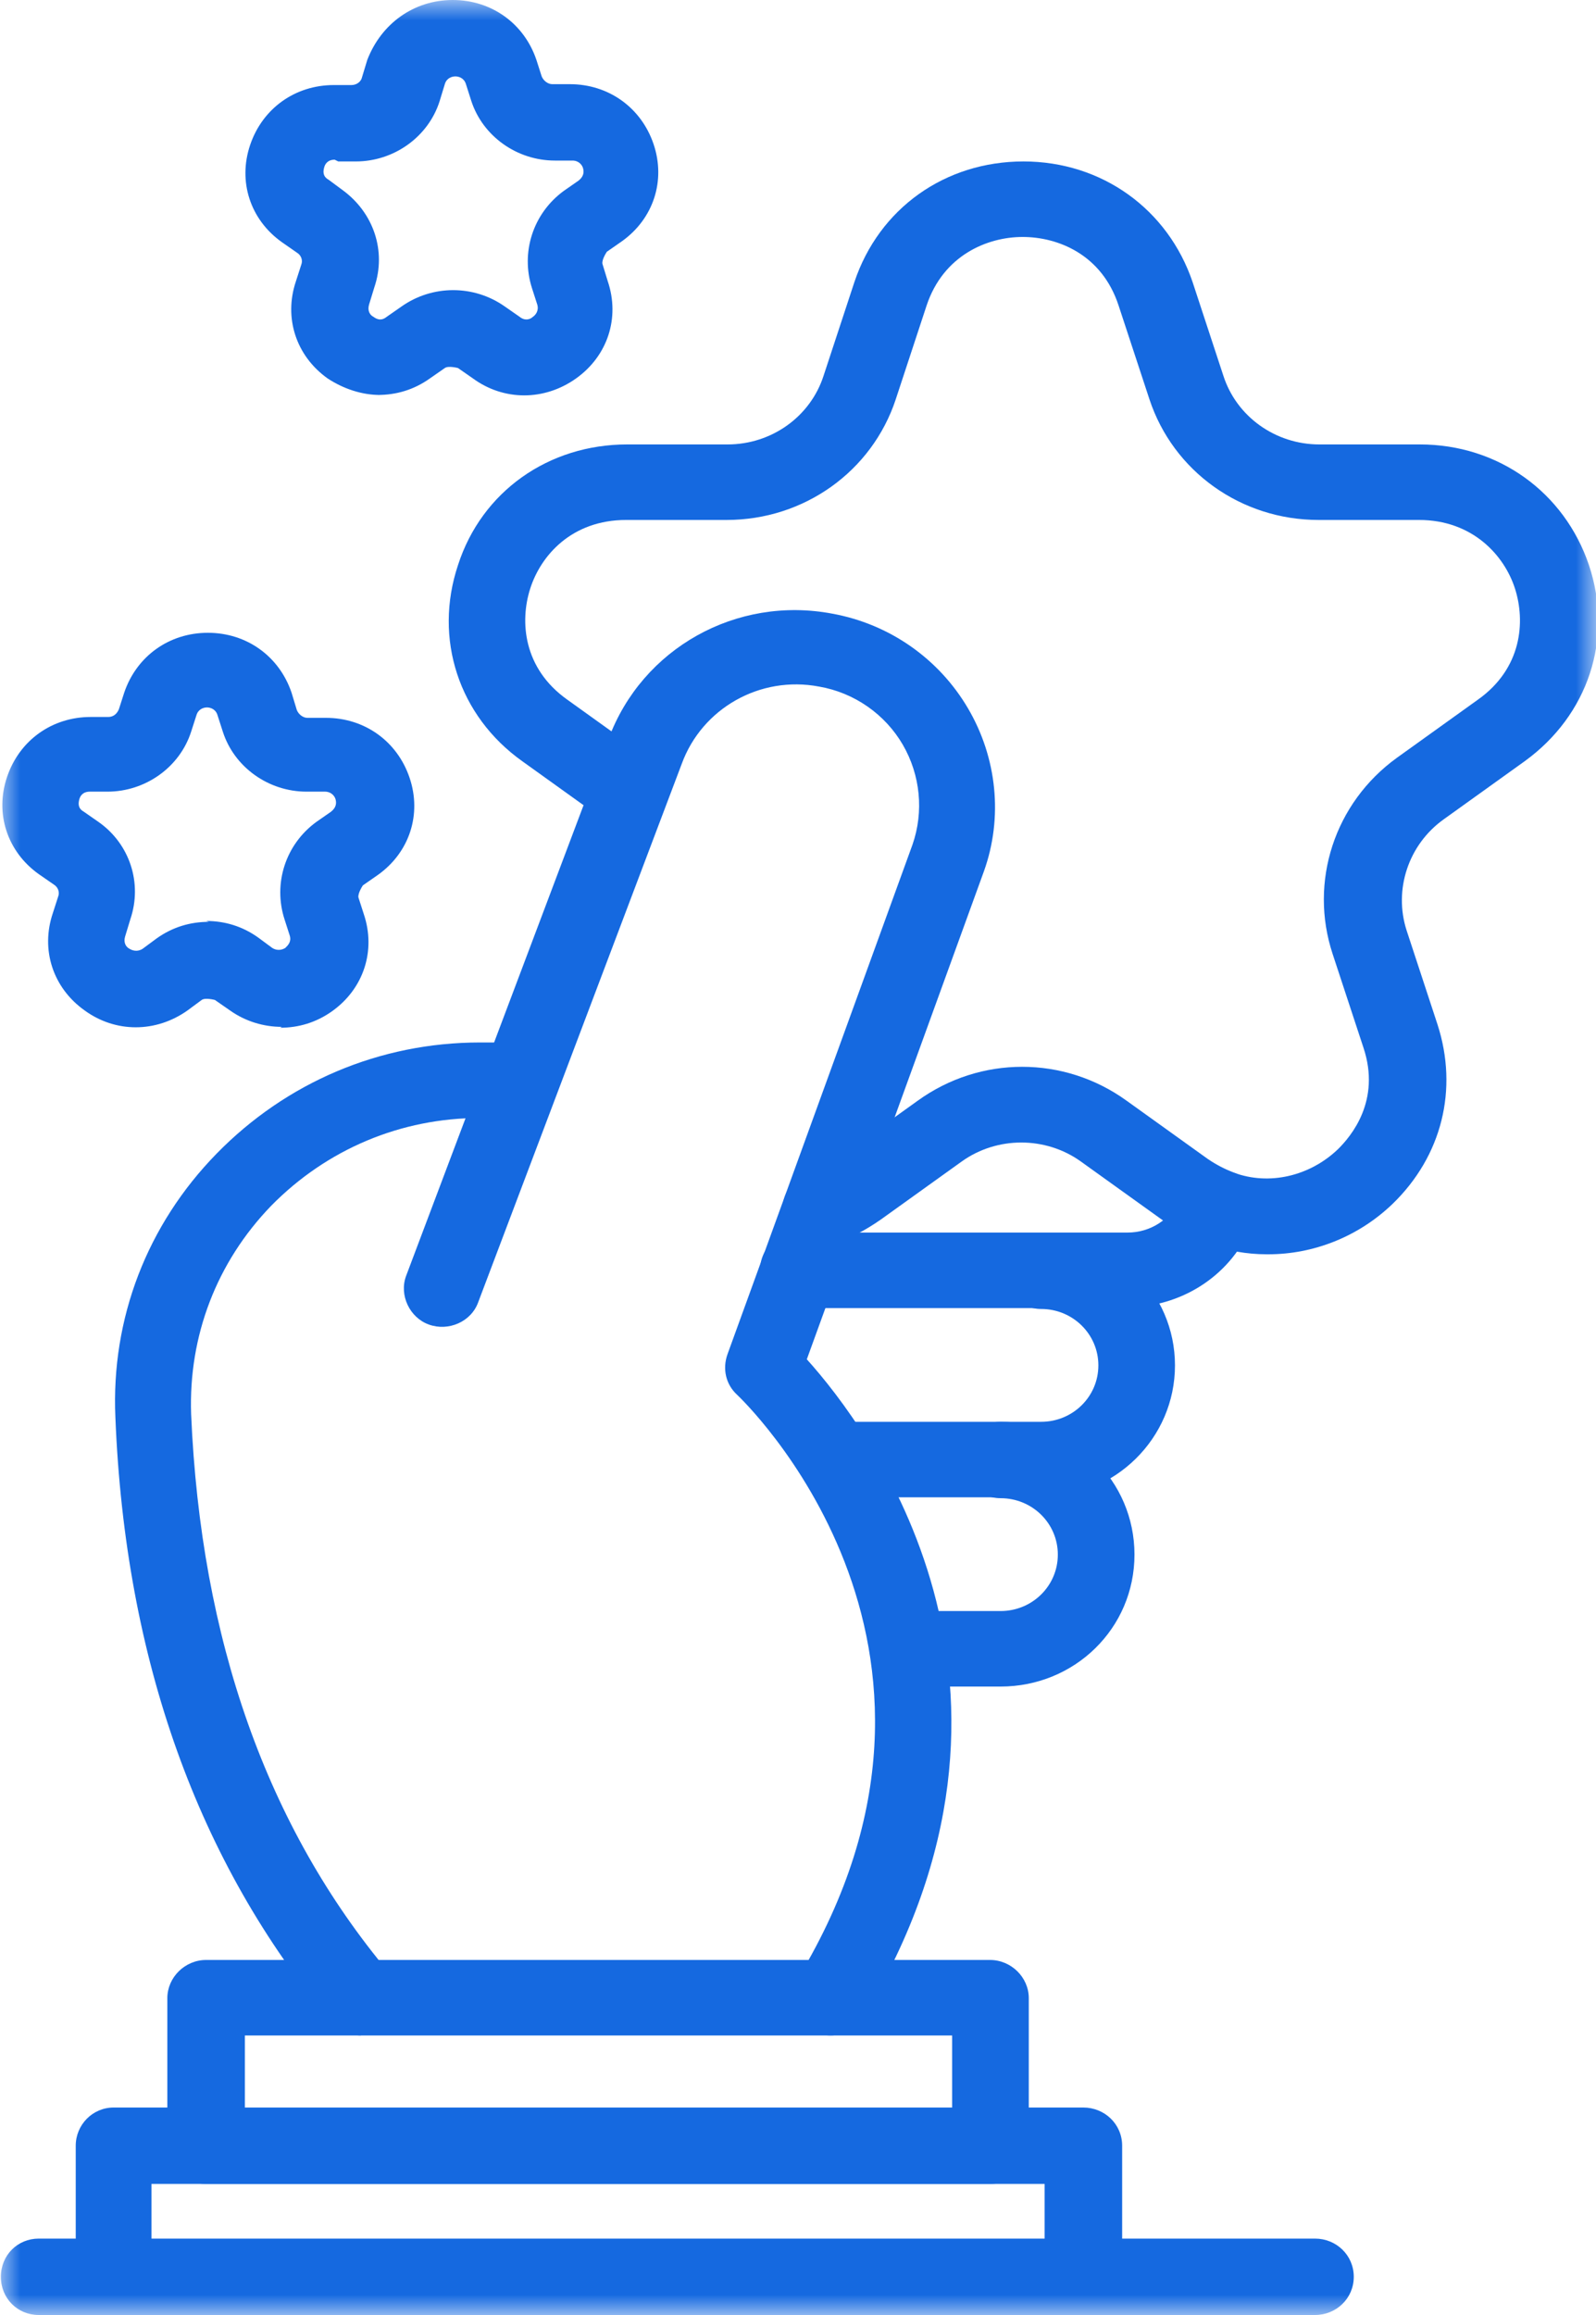
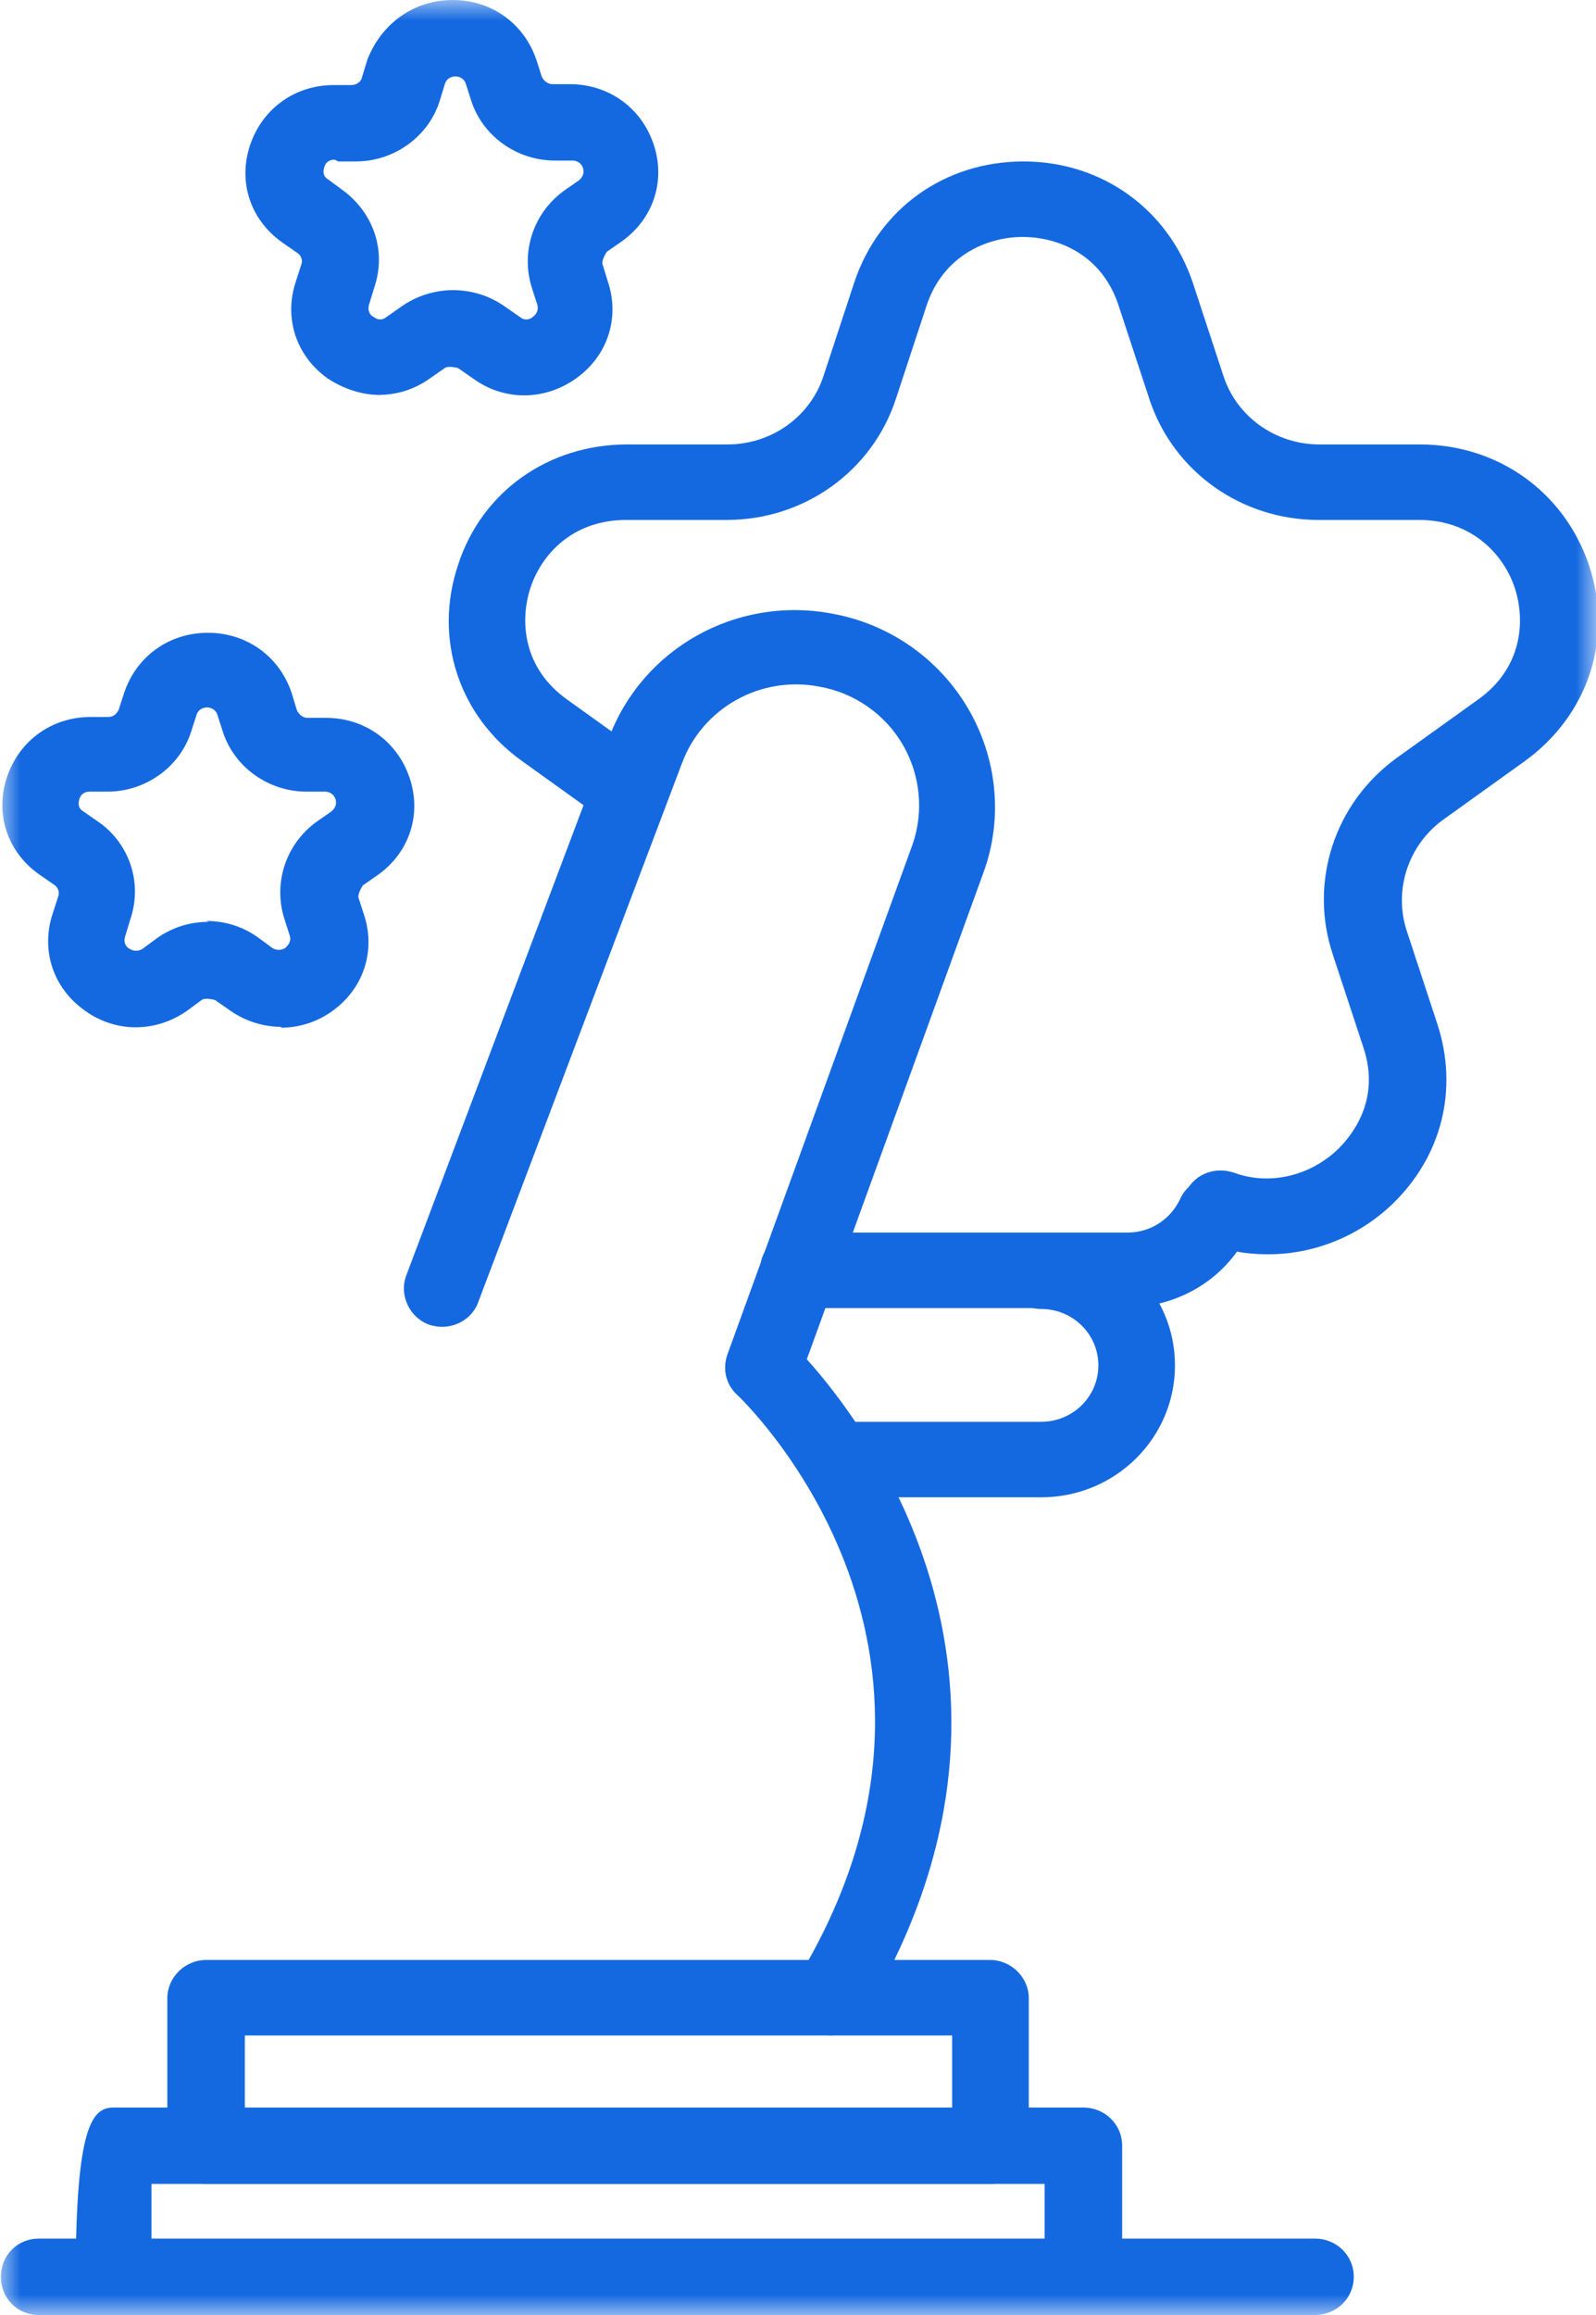
<svg xmlns="http://www.w3.org/2000/svg" xmlns:xlink="http://www.w3.org/1999/xlink" width="40px" height="58px" viewBox="0 0 40 58" version="1.1">
  <title>Quality Icon</title>
  <defs>
    <rect id="path-1" x="0" y="0" width="40" height="58" />
  </defs>
  <g id="Page-1" stroke="none" stroke-width="1" fill="none" fill-rule="evenodd">
    <g id="Artboard" transform="translate(-353, -282)">
      <g id="Quality-Icon" transform="translate(353, 282)">
        <mask id="mask-2" fill="white">
          <use xlink:href="#path-1" />
        </mask>
        <g id="Rectangle" />
        <g id="Group" mask="url(#mask-2)" fill="#1569E0" fill-rule="nonzero">
          <g transform="translate(0.022, 0)">
            <path d="M20.795,50.997 C20.618,50.997 20.464,50.954 20.309,50.867 C19.845,50.606 19.713,50.019 19.978,49.562 C25.055,41.168 18.521,35.013 18.455,34.948 C18.168,34.687 18.079,34.295 18.212,33.926 L22.848,21.16 C23.135,20.334 23.046,19.42 22.605,18.659 C22.163,17.898 21.391,17.354 20.508,17.202 C19.029,16.919 17.572,17.746 17.064,19.138 L11.965,32.621 C11.788,33.121 11.214,33.36 10.728,33.186 C10.243,33.012 9.978,32.447 10.155,31.969 L15.232,18.507 C16.071,16.245 18.433,14.919 20.839,15.375 C22.274,15.636 23.51,16.506 24.238,17.746 C24.967,18.985 25.121,20.486 24.636,21.834 L20.199,34.056 C21.766,35.796 26.623,42.255 21.611,50.541 C21.435,50.845 21.104,50.997 20.795,50.997" id="Path" />
-             <path d="M9.029,50.997 C8.764,50.997 8.477,50.889 8.278,50.649 C4.945,46.67 3.113,41.581 2.87,35.513 C2.759,33.034 3.664,30.685 5.408,28.902 C7.152,27.119 9.492,26.118 12.009,26.118 L12.98,26.118 C13.51,26.118 13.929,26.532 13.929,27.075 C13.929,27.619 13.51,28.01 12.98,28.01 L12.009,28.01 C10.022,28.01 8.168,28.793 6.777,30.207 C5.408,31.621 4.702,33.469 4.768,35.426 C5.011,41.081 6.667,45.778 9.735,49.432 C10.066,49.845 10.022,50.432 9.603,50.758 C9.426,50.91 9.205,50.976 8.985,50.976" id="Path" />
            <path d="M28.234,32.773 L20,32.773 C19.47,32.773 19.029,32.36 19.029,31.816 C19.029,31.273 19.47,30.881 20,30.881 L28.234,30.881 C28.808,30.881 29.316,30.555 29.558,30.033 C29.779,29.555 30.353,29.337 30.817,29.555 C31.302,29.772 31.523,30.337 31.302,30.794 C30.773,31.99 29.558,32.751 28.234,32.751" id="Path" />
            <path d="M26.071,37.514 L21.126,37.514 C20.596,37.514 20.155,37.101 20.155,36.557 C20.155,36.013 20.574,35.622 21.126,35.622 L26.071,35.622 C26.865,35.622 27.506,34.991 27.506,34.208 C27.506,33.426 26.865,32.795 26.071,32.795 C25.541,32.795 25.099,32.382 25.099,31.838 C25.099,31.294 25.541,30.903 26.071,30.903 C27.925,30.903 29.426,32.382 29.426,34.208 C29.426,36.035 27.925,37.514 26.071,37.514" id="Path" />
-             <path d="M25.055,42.255 L22.848,42.255 C22.318,42.255 21.876,41.82 21.876,41.32 C21.876,40.82 22.296,40.363 22.848,40.363 L25.055,40.363 C25.85,40.363 26.49,39.732 26.49,38.949 C26.49,38.166 25.85,37.536 25.055,37.536 C24.525,37.536 24.084,37.123 24.084,36.579 C24.084,36.035 24.525,35.622 25.055,35.622 C26.909,35.622 28.411,37.101 28.411,38.949 C28.411,40.798 26.909,42.255 25.055,42.255" id="Path" />
-             <path d="M20.552,31.229 C20.155,31.229 19.779,30.99 19.647,30.598 C19.47,30.098 19.735,29.576 20.243,29.402 C20.486,29.315 20.728,29.207 20.949,29.033 L22.98,27.576 C24.547,26.445 26.645,26.445 28.212,27.576 L30.243,29.033 C30.464,29.185 30.684,29.294 30.905,29.381 C31.413,29.555 31.656,30.098 31.479,30.598 C31.302,31.099 30.751,31.338 30.243,31.164 C29.845,31.033 29.448,30.816 29.095,30.555 L27.064,29.098 C26.181,28.467 24.967,28.467 24.084,29.098 L22.053,30.555 C21.678,30.816 21.28,31.033 20.861,31.164 C20.751,31.207 20.64,31.207 20.552,31.207" id="Path" />
            <path d="M31.722,31.425 C31.236,31.425 30.728,31.338 30.243,31.164 C29.735,30.99 29.492,30.446 29.669,29.946 C29.845,29.446 30.397,29.207 30.905,29.381 C31.788,29.707 32.804,29.468 33.51,28.793 C33.841,28.467 34.592,27.576 34.15,26.249 L33.377,23.9 C32.781,22.095 33.422,20.116 34.989,18.985 L37.02,17.528 C38.124,16.745 38.212,15.571 37.947,14.745 C37.682,13.918 36.887,13.027 35.541,13.027 L33.024,13.027 C31.082,13.027 29.382,11.809 28.786,10.004 L28.013,7.655 C27.594,6.372 26.49,5.937 25.607,5.937 C24.724,5.937 23.62,6.394 23.201,7.655 L22.428,10.004 C21.832,11.809 20.132,13.027 18.19,13.027 L15.673,13.027 C14.305,13.027 13.532,13.918 13.267,14.745 C13.002,15.571 13.091,16.745 14.194,17.528 L16.225,18.985 C16.645,19.29 16.755,19.877 16.446,20.312 C16.137,20.747 15.541,20.834 15.099,20.529 L13.068,19.072 C11.479,17.942 10.839,16.006 11.457,14.157 C12.053,12.309 13.731,11.135 15.695,11.135 L18.212,11.135 C19.316,11.135 20.287,10.439 20.618,9.417 L21.391,7.068 C22.009,5.219 23.664,4.045 25.629,4.045 C27.594,4.045 29.249,5.241 29.868,7.068 L30.64,9.417 C30.971,10.439 31.943,11.135 33.046,11.135 L35.563,11.135 C37.528,11.135 39.183,12.331 39.801,14.157 C40.419,16.006 39.779,17.92 38.19,19.072 L36.159,20.529 C35.276,21.16 34.901,22.291 35.232,23.313 L36.004,25.662 C36.534,27.293 36.115,28.967 34.879,30.163 C34.018,30.99 32.892,31.425 31.766,31.425" id="Path" />
            <path d="M5.143,23.074 C5.607,23.074 6.049,23.204 6.446,23.487 L6.799,23.748 C6.932,23.835 7.064,23.792 7.13,23.748 C7.196,23.683 7.285,23.596 7.241,23.444 L7.108,23.03 C6.821,22.139 7.13,21.16 7.903,20.595 L8.278,20.334 C8.411,20.225 8.411,20.116 8.389,20.029 C8.366,19.942 8.278,19.834 8.124,19.834 L7.66,19.834 C6.711,19.834 5.85,19.225 5.563,18.333 L5.43,17.92 C5.386,17.768 5.254,17.724 5.166,17.724 C5.077,17.724 4.945,17.768 4.901,17.92 L4.768,18.333 C4.481,19.225 3.62,19.834 2.671,19.834 L2.23,19.834 C2.053,19.834 1.987,19.942 1.965,20.029 C1.943,20.116 1.921,20.247 2.075,20.334 L2.45,20.595 C3.223,21.138 3.554,22.117 3.245,23.03 L3.113,23.465 C3.068,23.618 3.135,23.726 3.223,23.77 C3.289,23.813 3.422,23.857 3.554,23.77 L3.907,23.509 C4.305,23.226 4.746,23.096 5.21,23.096 M7.042,25.727 C6.6,25.727 6.137,25.597 5.74,25.314 L5.364,25.053 C5.364,25.053 5.121,24.988 5.033,25.053 L4.68,25.314 C3.885,25.879 2.87,25.879 2.097,25.314 C1.302,24.748 0.993,23.792 1.302,22.878 L1.435,22.465 C1.479,22.356 1.435,22.226 1.325,22.16 L0.949,21.9 C0.155,21.334 -0.155,20.377 0.155,19.464 C0.464,18.55 1.28,17.963 2.252,17.963 L2.693,17.963 C2.826,17.963 2.914,17.876 2.958,17.768 L3.091,17.354 C3.4,16.441 4.216,15.854 5.188,15.854 C6.159,15.854 6.976,16.441 7.285,17.354 L7.417,17.789 C7.461,17.898 7.572,17.985 7.682,17.985 L8.146,17.985 C9.117,17.985 9.934,18.572 10.243,19.486 C10.552,20.399 10.243,21.356 9.448,21.921 L9.073,22.182 C9.073,22.182 8.94,22.378 8.962,22.487 L9.095,22.9 C9.404,23.813 9.095,24.77 8.3,25.336 C7.903,25.618 7.461,25.749 6.998,25.749" id="Shape" />
            <path d="M8.366,4.001 C8.19,4.001 8.124,4.11 8.102,4.197 C8.079,4.284 8.057,4.415 8.212,4.502 L8.565,4.763 C9.338,5.328 9.669,6.285 9.36,7.198 L9.227,7.633 C9.183,7.786 9.249,7.894 9.338,7.938 C9.426,8.003 9.536,8.046 9.669,7.938 L10.044,7.677 C10.817,7.133 11.854,7.133 12.627,7.677 L13.002,7.938 C13.135,8.046 13.267,8.003 13.333,7.938 C13.4,7.894 13.488,7.786 13.444,7.633 L13.311,7.22 C13.024,6.328 13.333,5.35 14.106,4.784 L14.481,4.523 C14.614,4.415 14.614,4.306 14.592,4.219 C14.57,4.132 14.481,4.023 14.327,4.023 L13.885,4.023 C12.936,4.023 12.075,3.414 11.788,2.523 L11.656,2.109 C11.611,1.957 11.479,1.914 11.391,1.914 C11.302,1.914 11.17,1.957 11.126,2.109 L10.993,2.544 C10.706,3.436 9.845,4.045 8.896,4.045 L8.455,4.045 L8.366,4.001 Z M9.492,9.895 C9.051,9.895 8.587,9.743 8.19,9.482 C7.395,8.916 7.086,7.96 7.395,7.046 L7.528,6.633 C7.572,6.524 7.528,6.394 7.417,6.328 L7.042,6.067 C6.247,5.502 5.938,4.545 6.247,3.632 C6.556,2.718 7.373,2.131 8.344,2.131 L8.786,2.131 C8.918,2.131 9.029,2.044 9.051,1.936 L9.183,1.501 C9.536,0.587 10.353,0 11.325,0 C12.296,0 13.113,0.587 13.422,1.501 L13.554,1.914 C13.598,2.022 13.709,2.109 13.819,2.109 L14.26,2.109 C15.232,2.109 16.049,2.697 16.358,3.61 C16.667,4.523 16.358,5.48 15.563,6.046 L15.188,6.307 C15.188,6.307 15.055,6.502 15.077,6.611 L15.21,7.046 C15.519,7.96 15.21,8.916 14.415,9.482 C13.62,10.047 12.605,10.047 11.832,9.482 L11.457,9.221 C11.457,9.221 11.214,9.156 11.126,9.221 L10.751,9.482 C10.353,9.765 9.912,9.895 9.448,9.895" id="Shape" />
            <path d="M6.115,52.824 L23.841,52.824 L23.841,50.997 L6.115,50.997 L6.115,52.824 Z M24.812,54.716 L5.143,54.716 C4.614,54.716 4.172,54.303 4.172,53.781 L4.172,50.062 C4.172,49.54 4.614,49.105 5.143,49.105 L24.79,49.105 C25.32,49.105 25.762,49.54 25.762,50.062 L25.762,53.781 C25.762,54.303 25.32,54.716 24.79,54.716" id="Shape" />
-             <path d="M3.775,56.108 L26.159,56.108 L26.159,54.716 L3.775,54.716 L3.775,56.108 Z M27.108,58 L2.826,58 C2.296,58 1.876,57.587 1.876,57.043 L1.876,53.759 C1.876,53.237 2.296,52.802 2.826,52.802 L27.13,52.802 C27.66,52.802 28.102,53.216 28.102,53.759 L28.102,57.043 C28.102,57.565 27.66,58 27.13,58" id="Shape" />
+             <path d="M3.775,56.108 L26.159,56.108 L26.159,54.716 L3.775,54.716 L3.775,56.108 Z M27.108,58 L2.826,58 C2.296,58 1.876,57.587 1.876,57.043 C1.876,53.237 2.296,52.802 2.826,52.802 L27.13,52.802 C27.66,52.802 28.102,53.216 28.102,53.759 L28.102,57.043 C28.102,57.565 27.66,58 27.13,58" id="Shape" />
            <path d="M32.936,58 L0.949,58 C0.419,58 0,57.587 0,57.043 C0,56.499 0.419,56.086 0.949,56.086 L32.936,56.086 C33.466,56.086 33.907,56.499 33.907,57.043 C33.907,57.587 33.466,58 32.936,58" id="Path" />
          </g>
        </g>
      </g>
    </g>
  </g>
</svg>